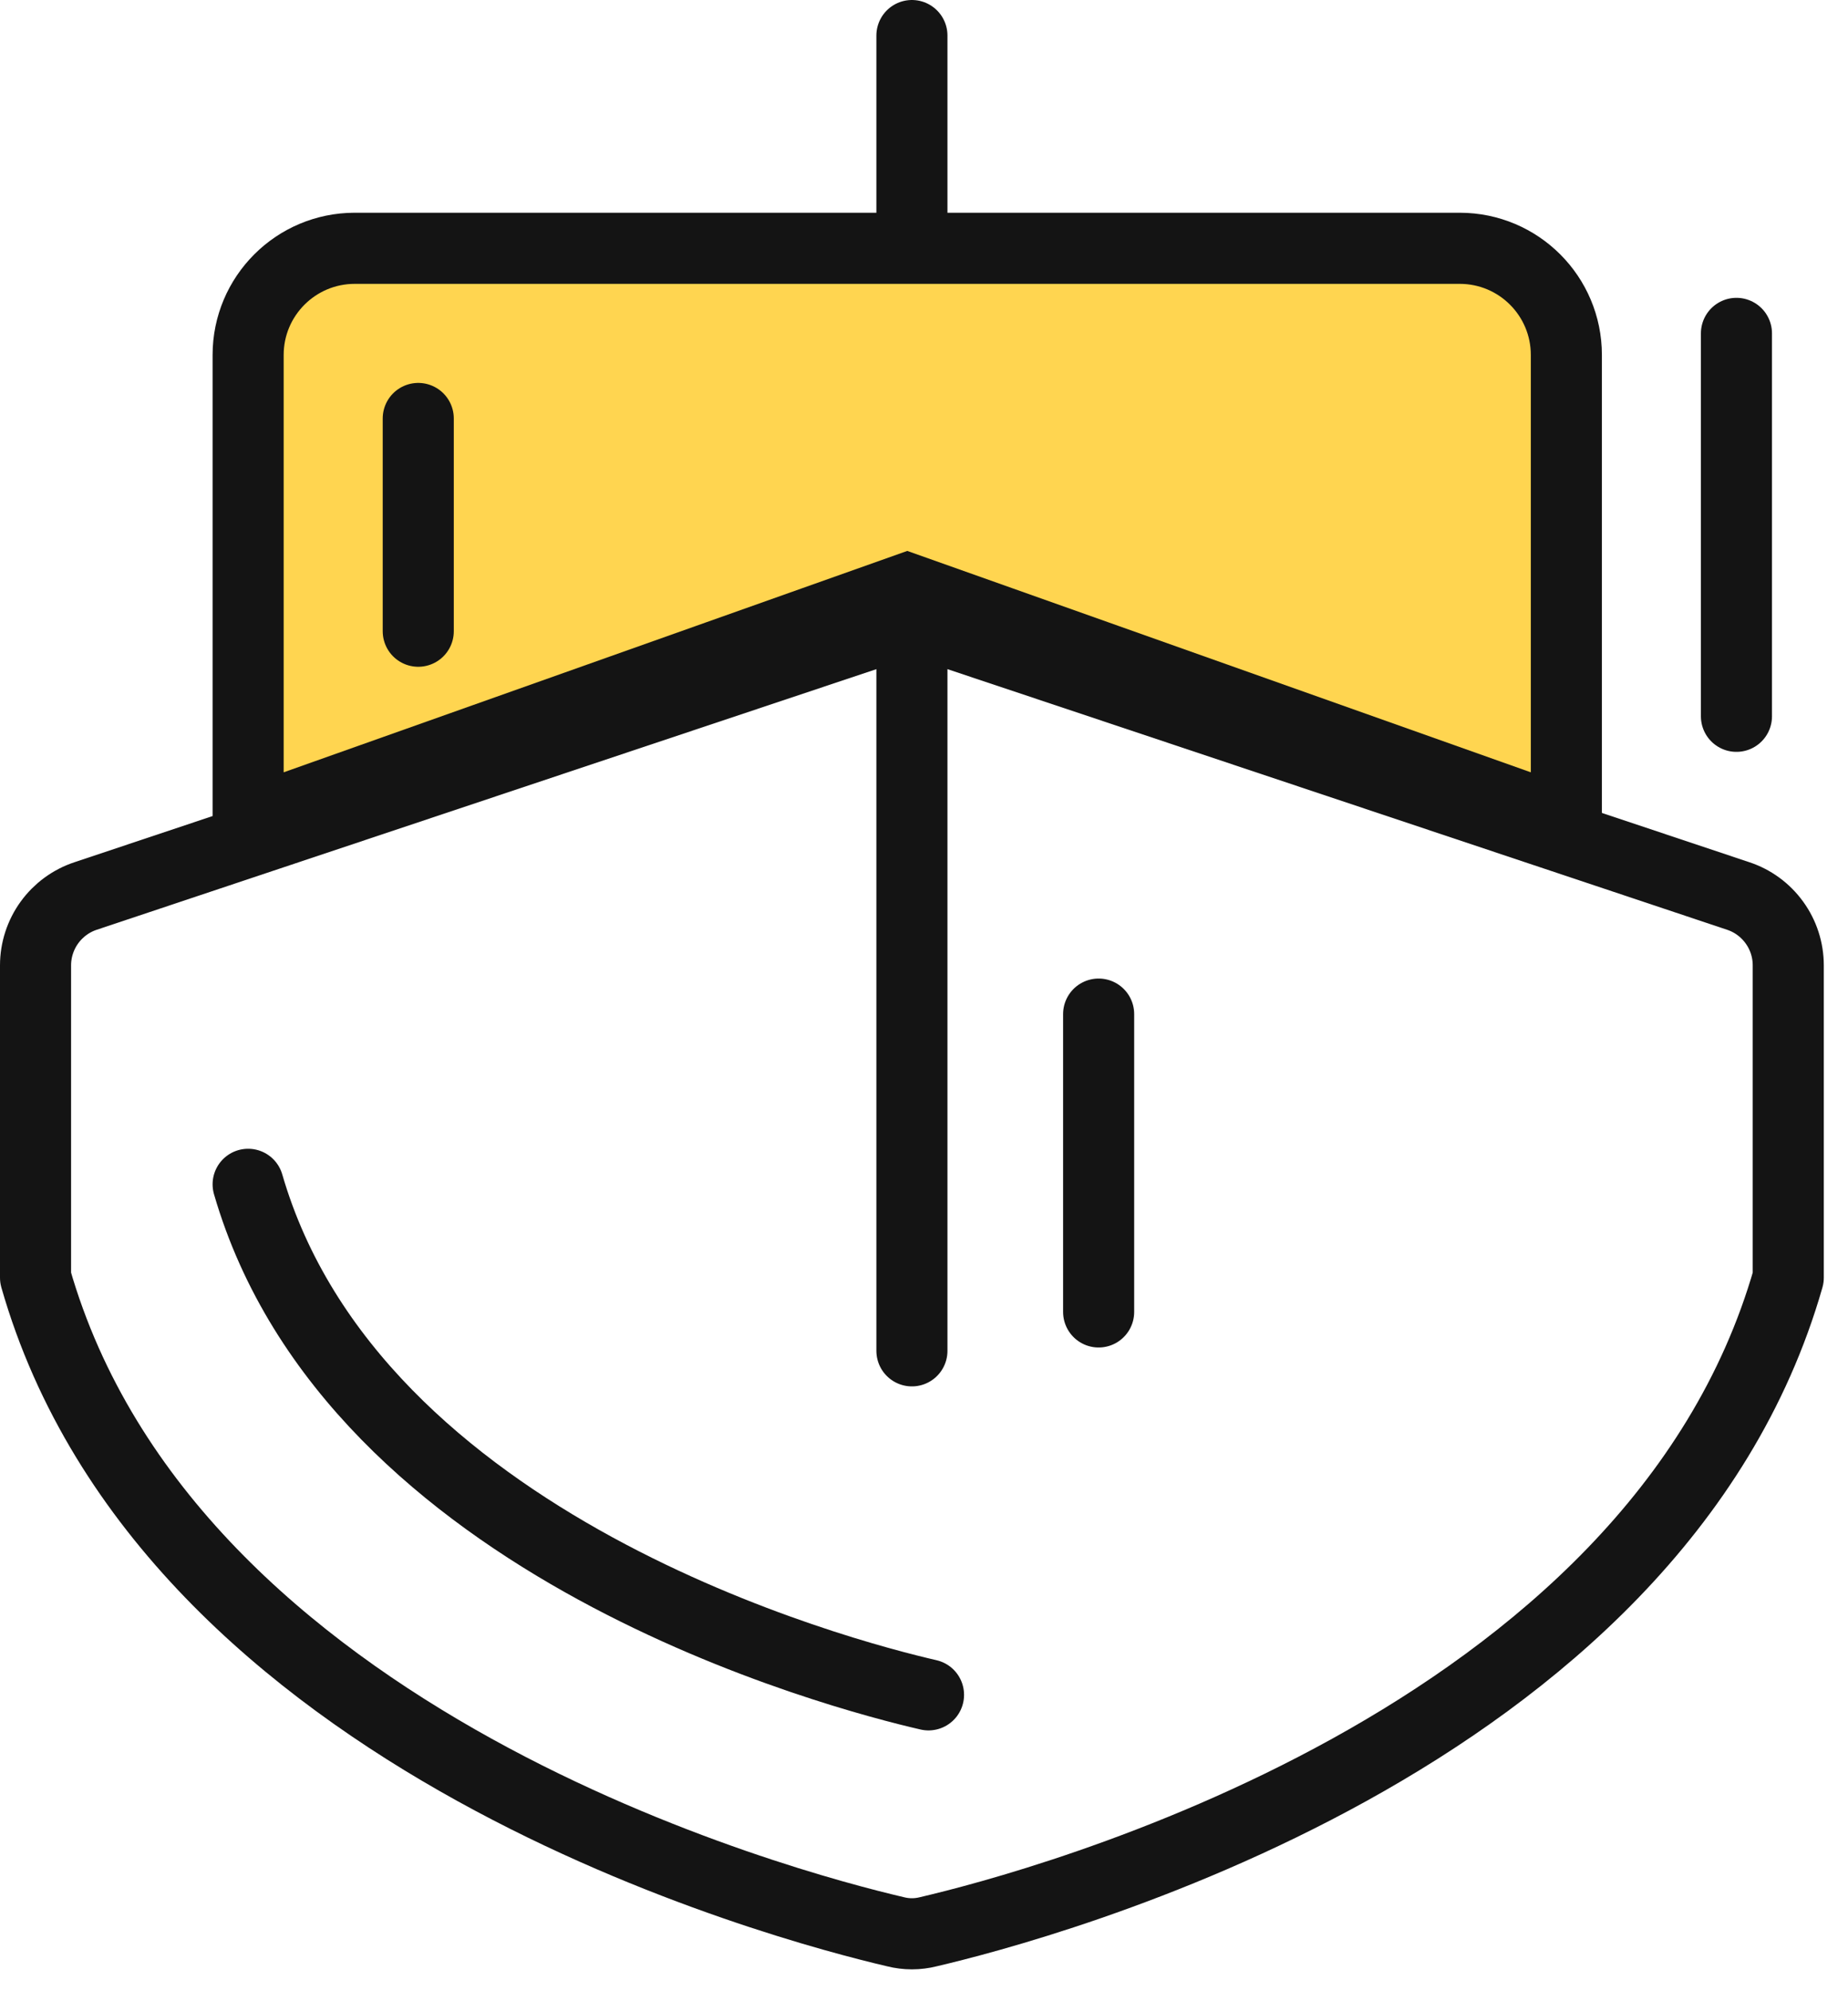
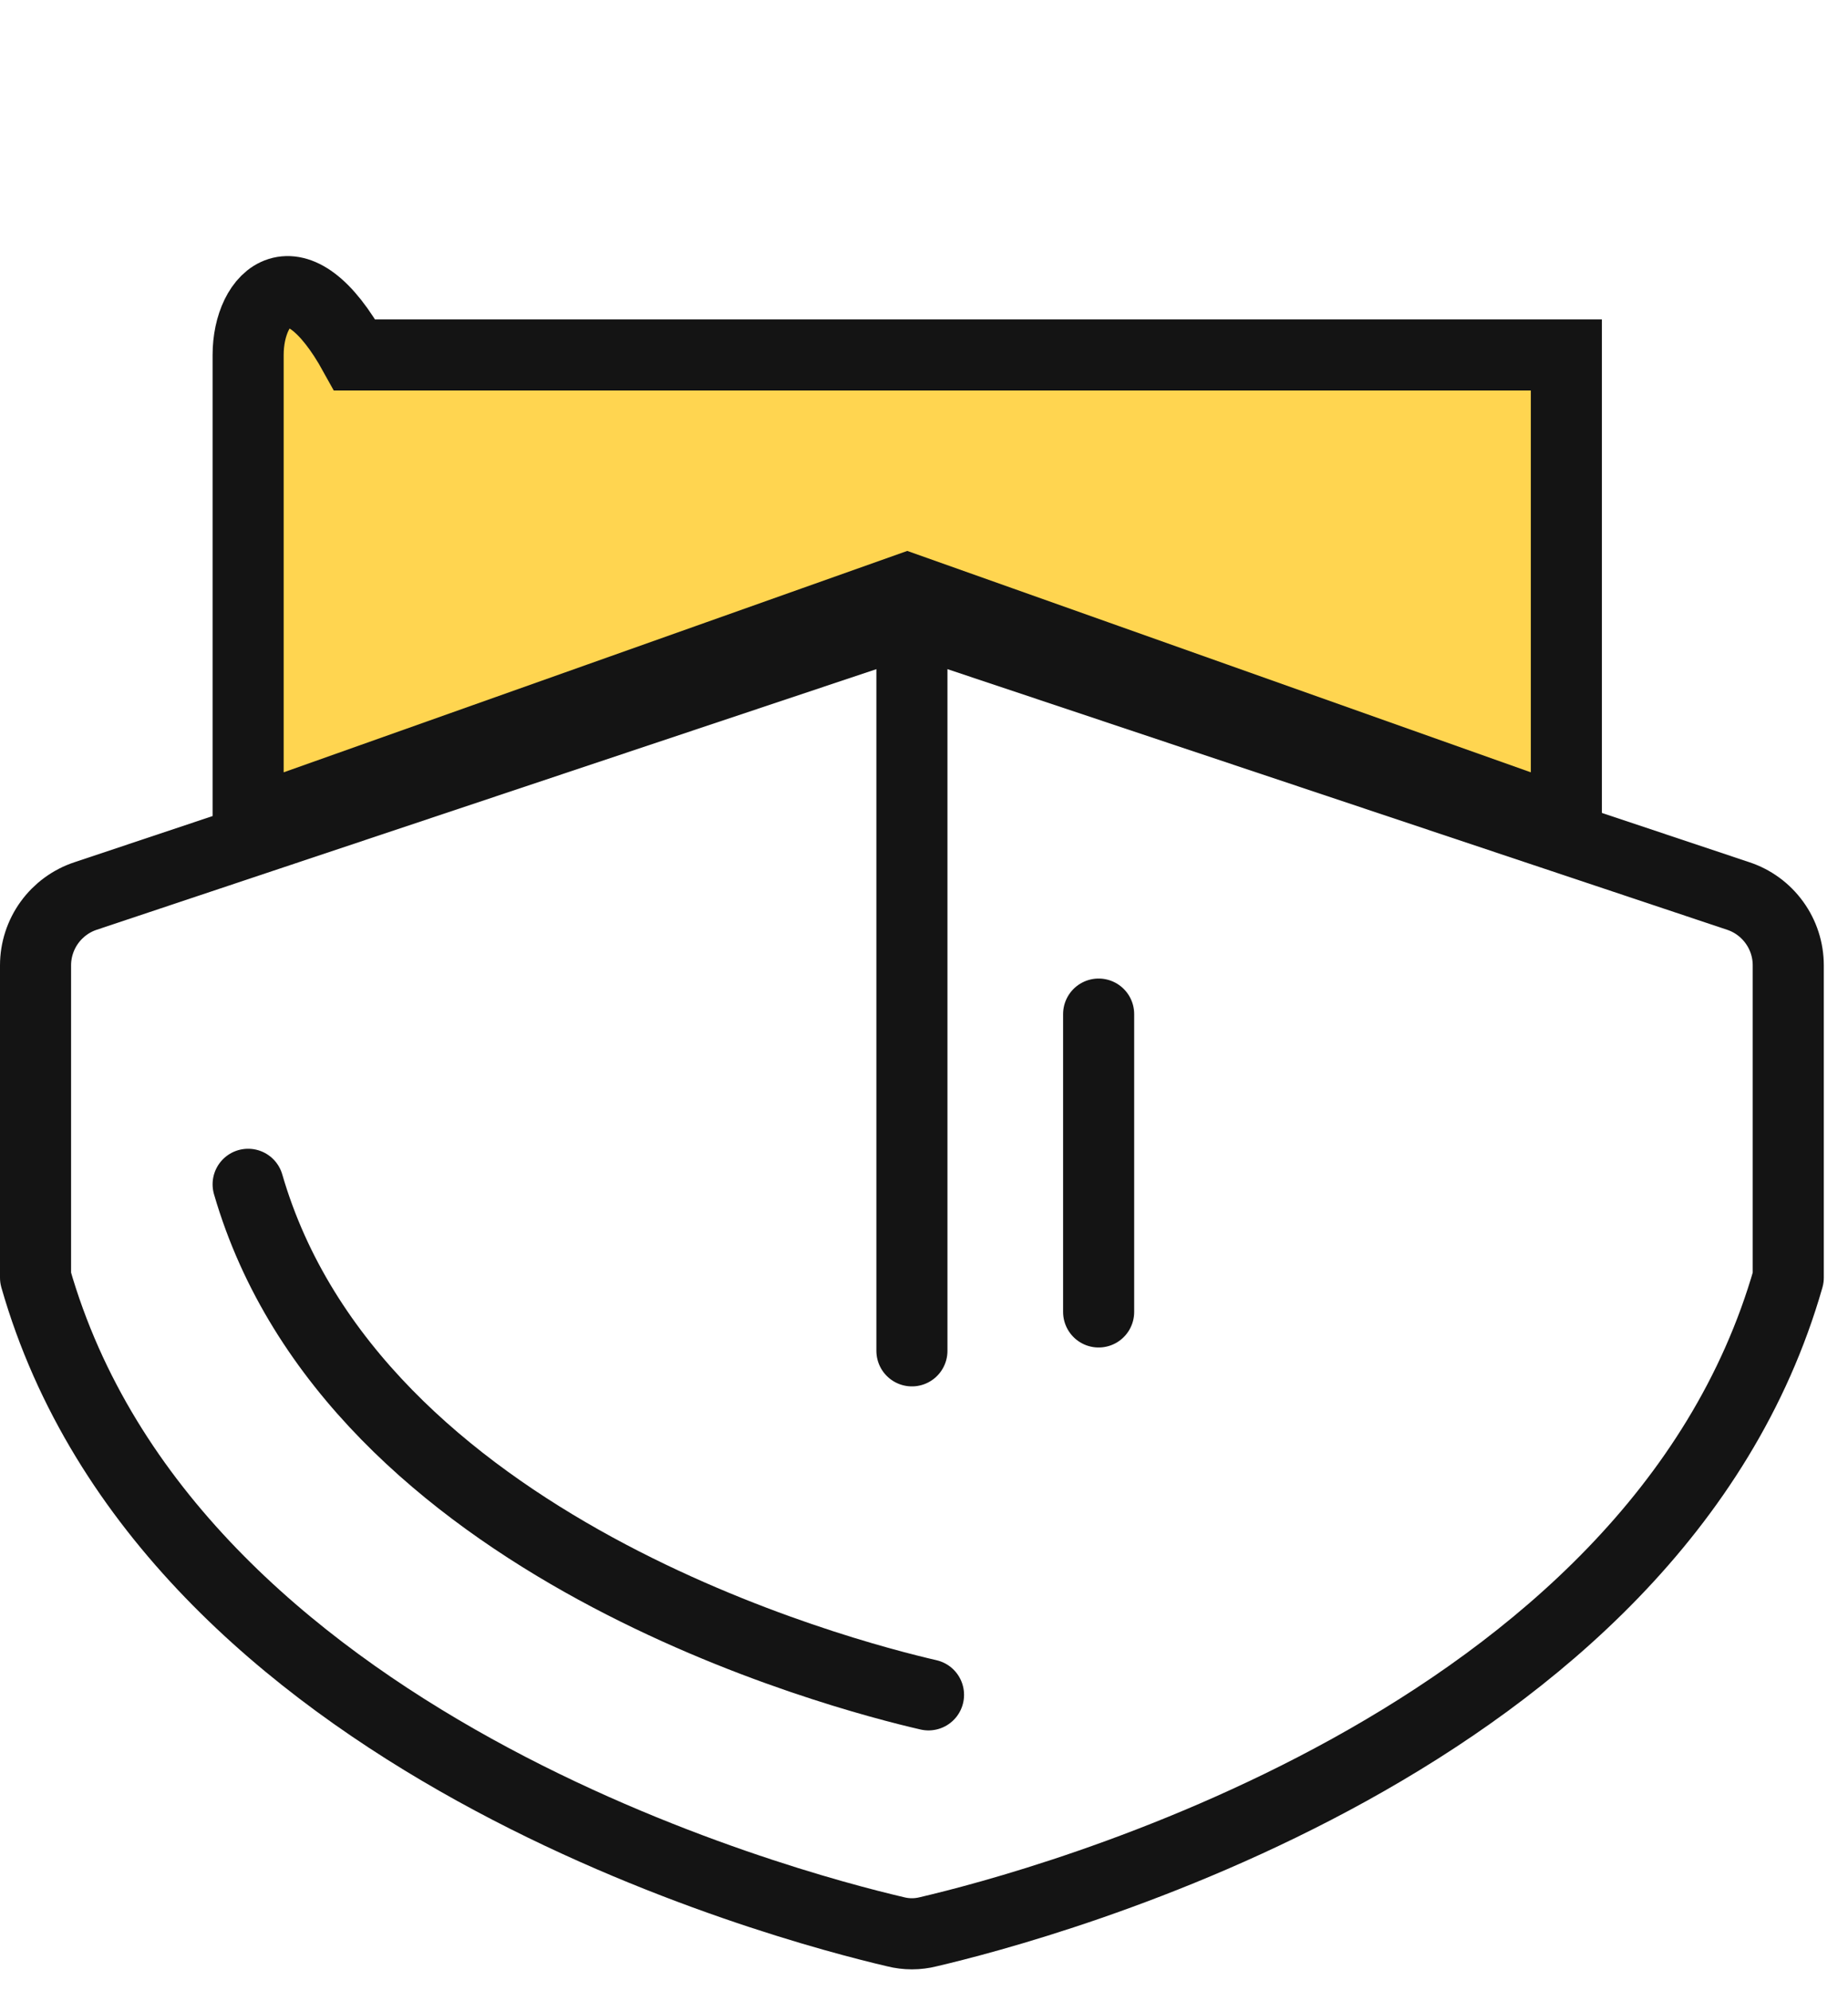
<svg xmlns="http://www.w3.org/2000/svg" width="52" height="56" viewBox="0 0 52 56" fill="none">
-   <path d="M25.66 7.165V1" stroke="#141414" stroke-width="2" stroke-linecap="round" stroke-linejoin="round" />
  <path d="M50.319 35.934C46.569 49.035 29.205 53.607 26.122 54.327C25.819 54.404 25.501 54.404 25.197 54.327C22.115 53.607 4.75 49.035 1 35.934V27.149C1 26.717 1.137 26.295 1.39 25.945C1.644 25.594 2.002 25.332 2.413 25.197L25.018 17.645C25.436 17.516 25.884 17.516 26.302 17.645L48.907 25.197C49.318 25.332 49.676 25.594 49.929 25.945C50.183 26.295 50.319 26.717 50.319 27.149V35.934Z" stroke="#141414" stroke-width="2" stroke-linecap="round" stroke-linejoin="round" />
  <path d="M26.127 47.665C23.688 47.104 9.95 43.534 6.982 33.307" stroke="#141414" stroke-width="2" stroke-linecap="round" stroke-linejoin="round" />
-   <path d="M6.982 9.983V23.136L25.529 16.555L44.075 23.136V9.983C44.075 8.326 42.732 6.983 41.075 6.983H9.982C8.326 6.983 6.982 8.326 6.982 9.983Z" fill="#FFD550" stroke="#141414" stroke-width="2" />
+   <path d="M6.982 9.983V23.136L25.529 16.555L44.075 23.136V9.983H9.982C8.326 6.983 6.982 8.326 6.982 9.983Z" fill="#FFD550" stroke="#141414" stroke-width="2" />
  <path d="M25.66 37.99V17.543" stroke="#141414" stroke-width="2" stroke-linecap="round" stroke-linejoin="round" />
  <path d="M30.914 36.896L30.914 28.52" stroke="#141414" stroke-width="2" stroke-linecap="round" stroke-linejoin="round" />
-   <path d="M11.769 17.752V11.769" stroke="#141414" stroke-width="2" stroke-linecap="round" stroke-linejoin="round" />
-   <path d="M48.861 20.145V9.376" stroke="#141414" stroke-width="2" stroke-linecap="round" stroke-linejoin="round" />
</svg>